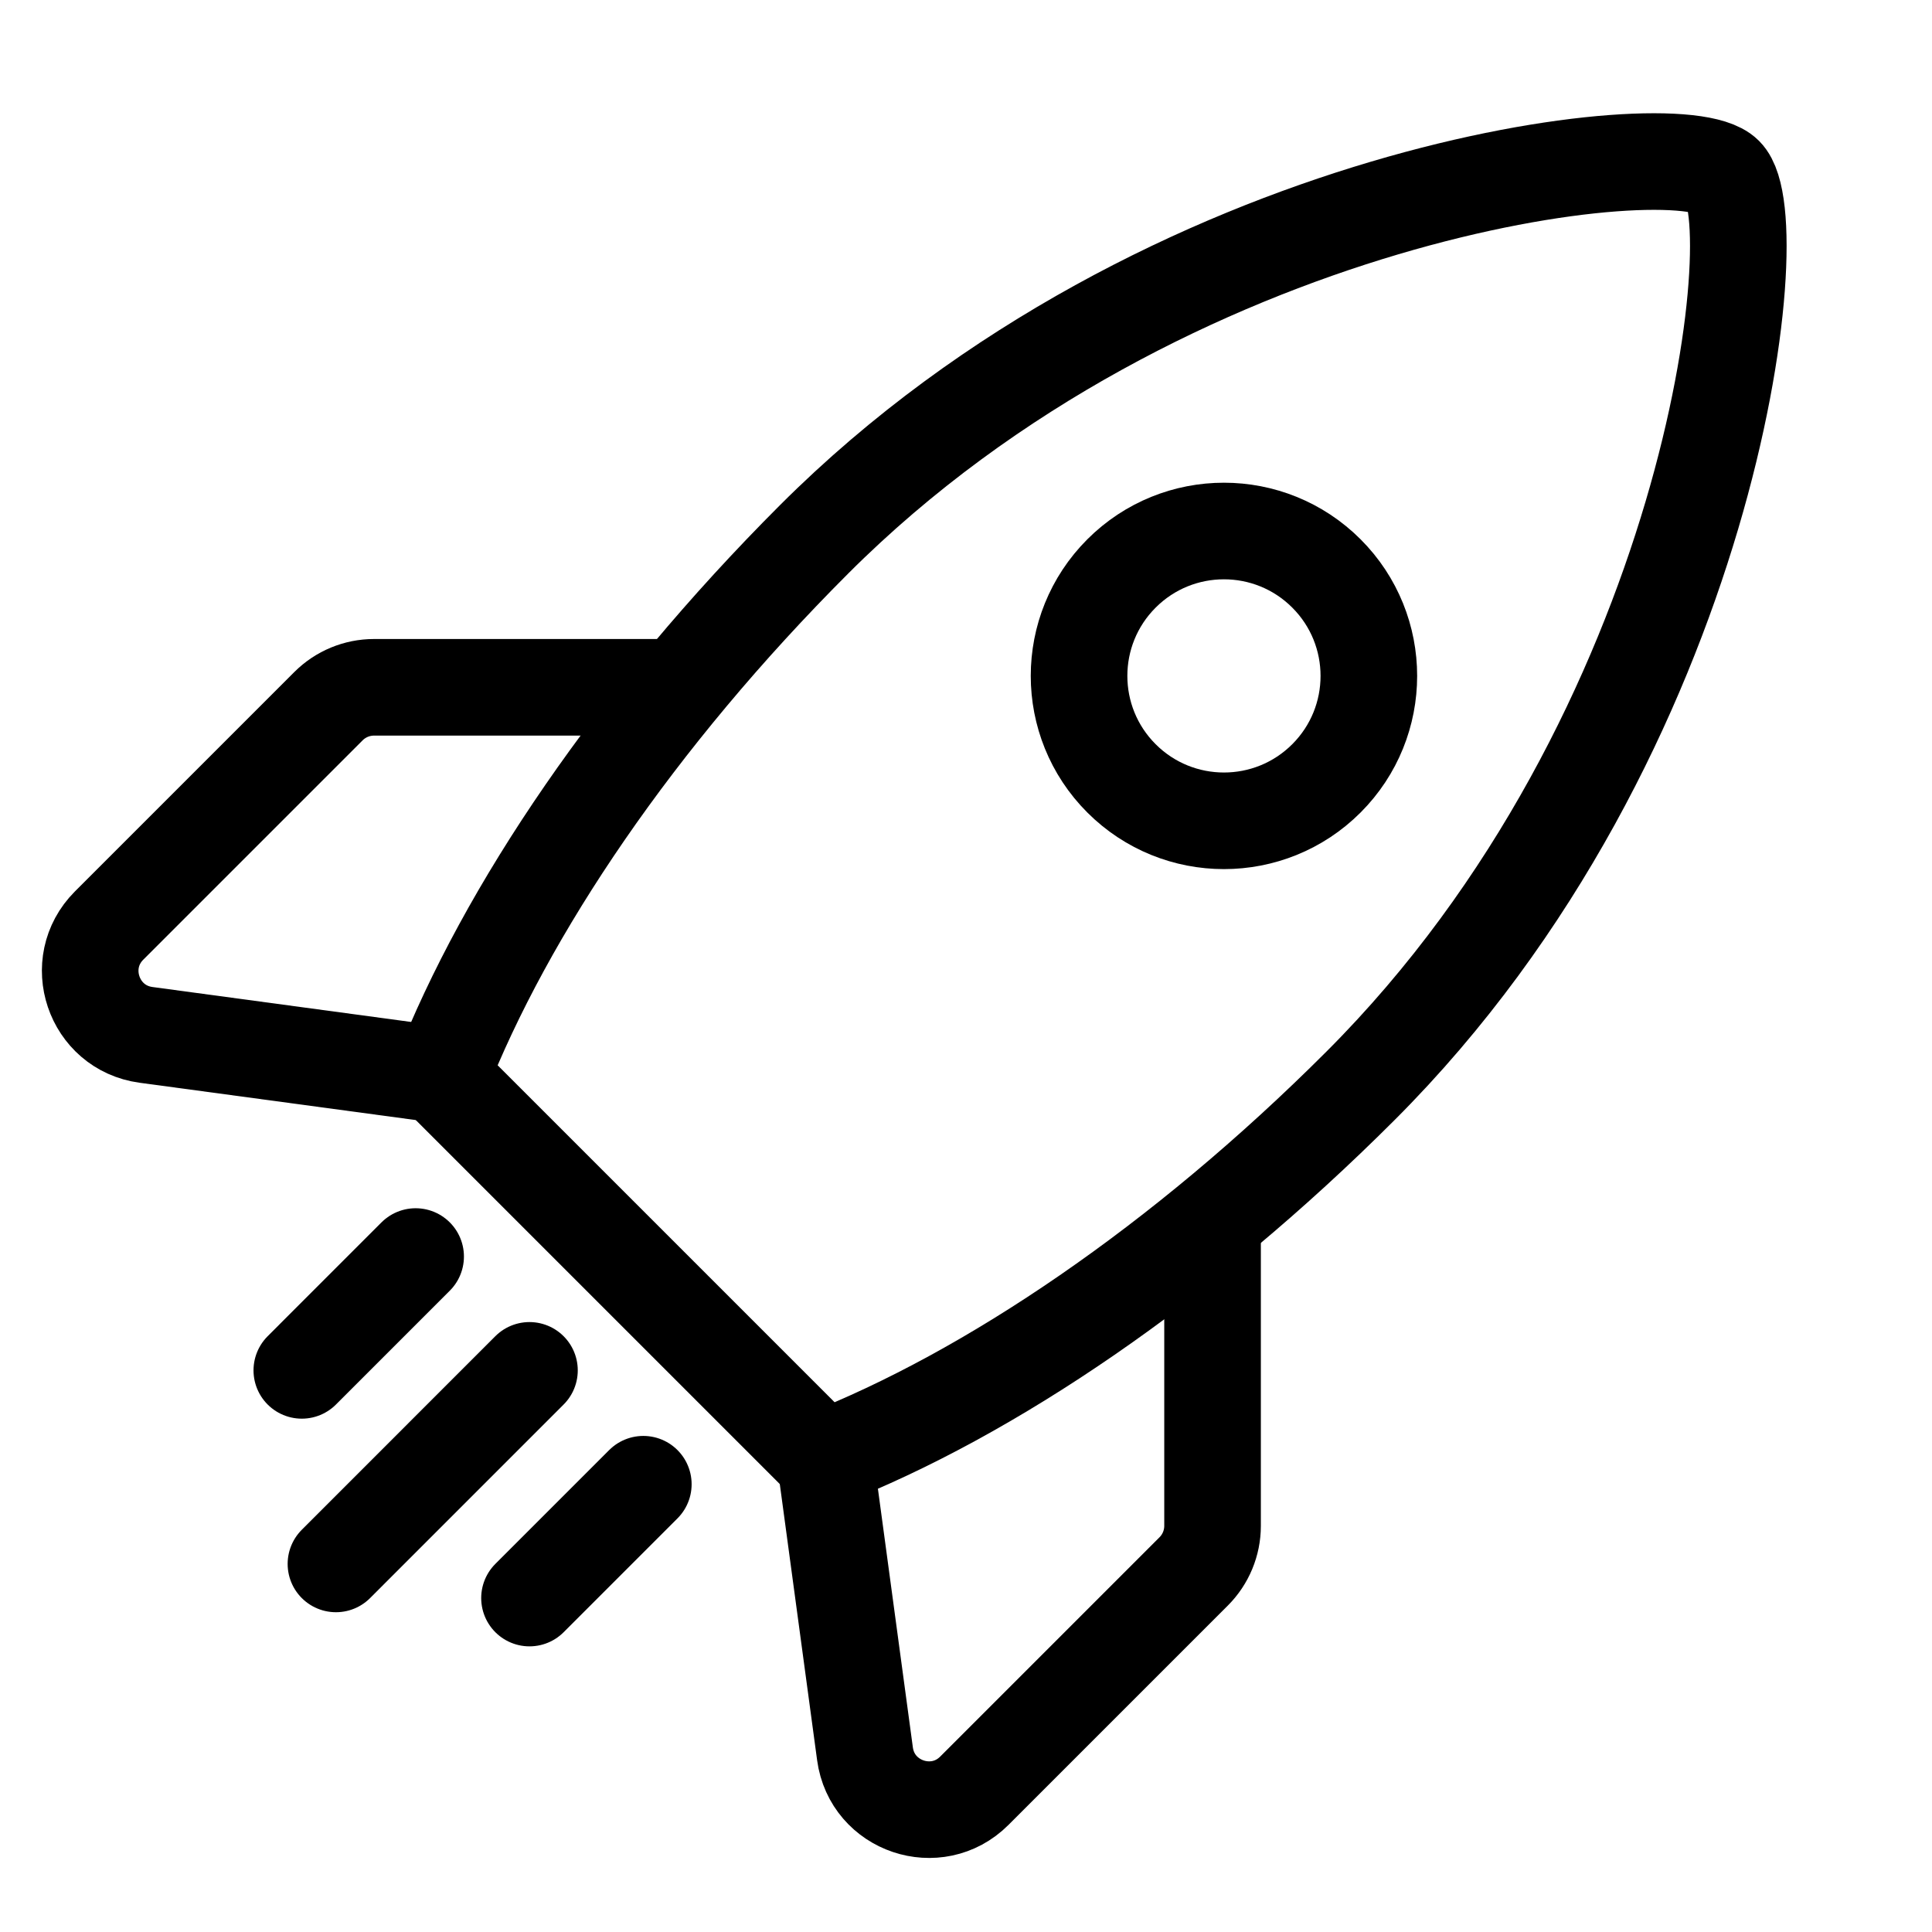
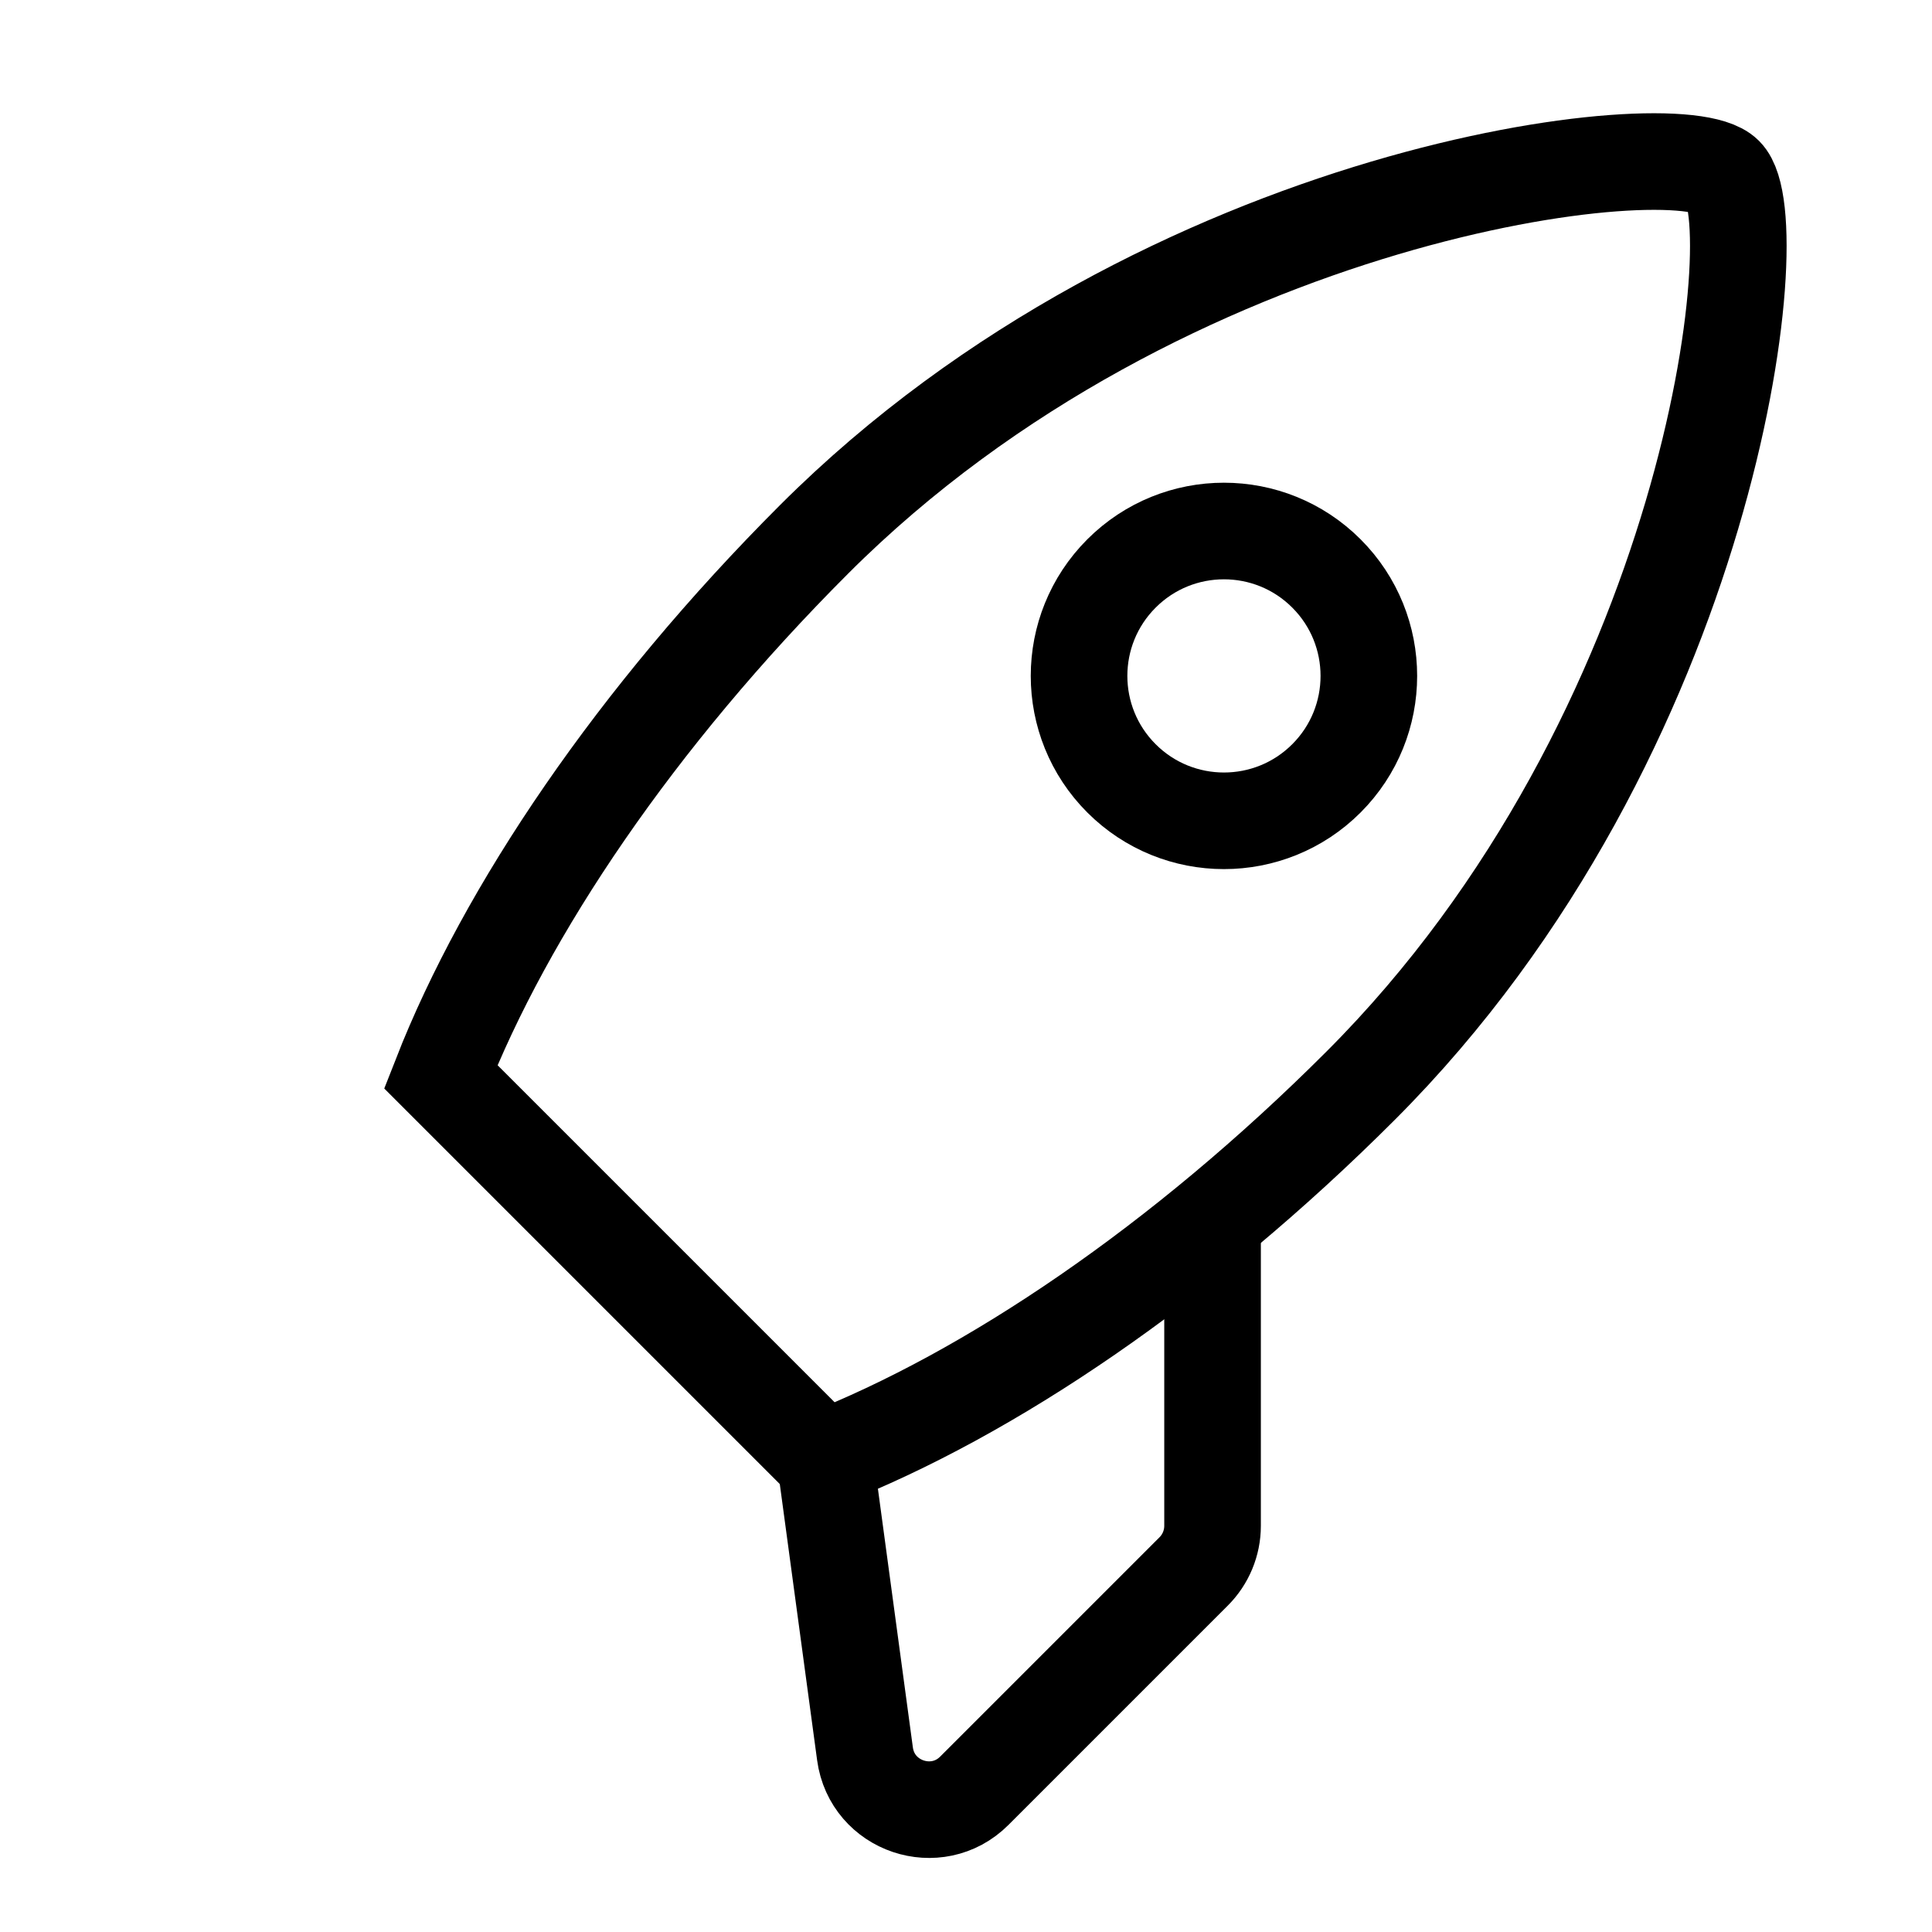
<svg xmlns="http://www.w3.org/2000/svg" width="60" height="60" viewBox="0 0 60 60" fill="none">
  <rect x="0" y="0" width="60" height="60" fill="#808080" stroke="none" />
  <g clip-path="url(#clip0_1492_26814)">
    <rect width="60" height="60" fill="white" />
    <path d="M42.254 33.719C36.714 39.259 30.73 43.293 25.565 45.315C23.869 43.619 21.938 41.688 19.626 39.376C17.314 37.064 15.737 35.487 13.688 33.438C15.71 28.272 19.743 22.289 25.283 16.749C36.218 5.814 52.153 4.021 53.567 5.435C54.981 6.849 53.188 22.785 42.254 33.719Z" stroke="black" stroke-width="3" />
    <path d="M37.657 37.608V47.386C37.657 47.917 37.446 48.426 37.071 48.801L30.259 55.613C29.089 56.783 27.084 56.106 26.863 54.466L25.636 45.386" stroke="black" stroke-width="3" />
-     <path d="M21.393 21.345H11.615C11.085 21.345 10.576 21.556 10.201 21.931L3.389 28.743C2.219 29.913 2.895 31.917 4.535 32.139L13.615 33.366" stroke="black" stroke-width="3" />
    <circle cx="38.011" cy="20.991" r="4.5" transform="rotate(45 38.011 20.991)" stroke="black" stroke-width="3" />
-     <path d="M16.443 42.558L10.433 48.569" stroke="black" stroke-width="3" stroke-linecap="round" />
-     <path d="M19.979 46.094L16.444 49.629M12.908 39.023L9.373 42.558" stroke="black" stroke-width="3" stroke-linecap="round" />
  </g>
  <defs>
    <clipPath id="clip0_1492_26814">
      <rect width="60" height="60" fill="white" />
    </clipPath>
  </defs>
</svg>